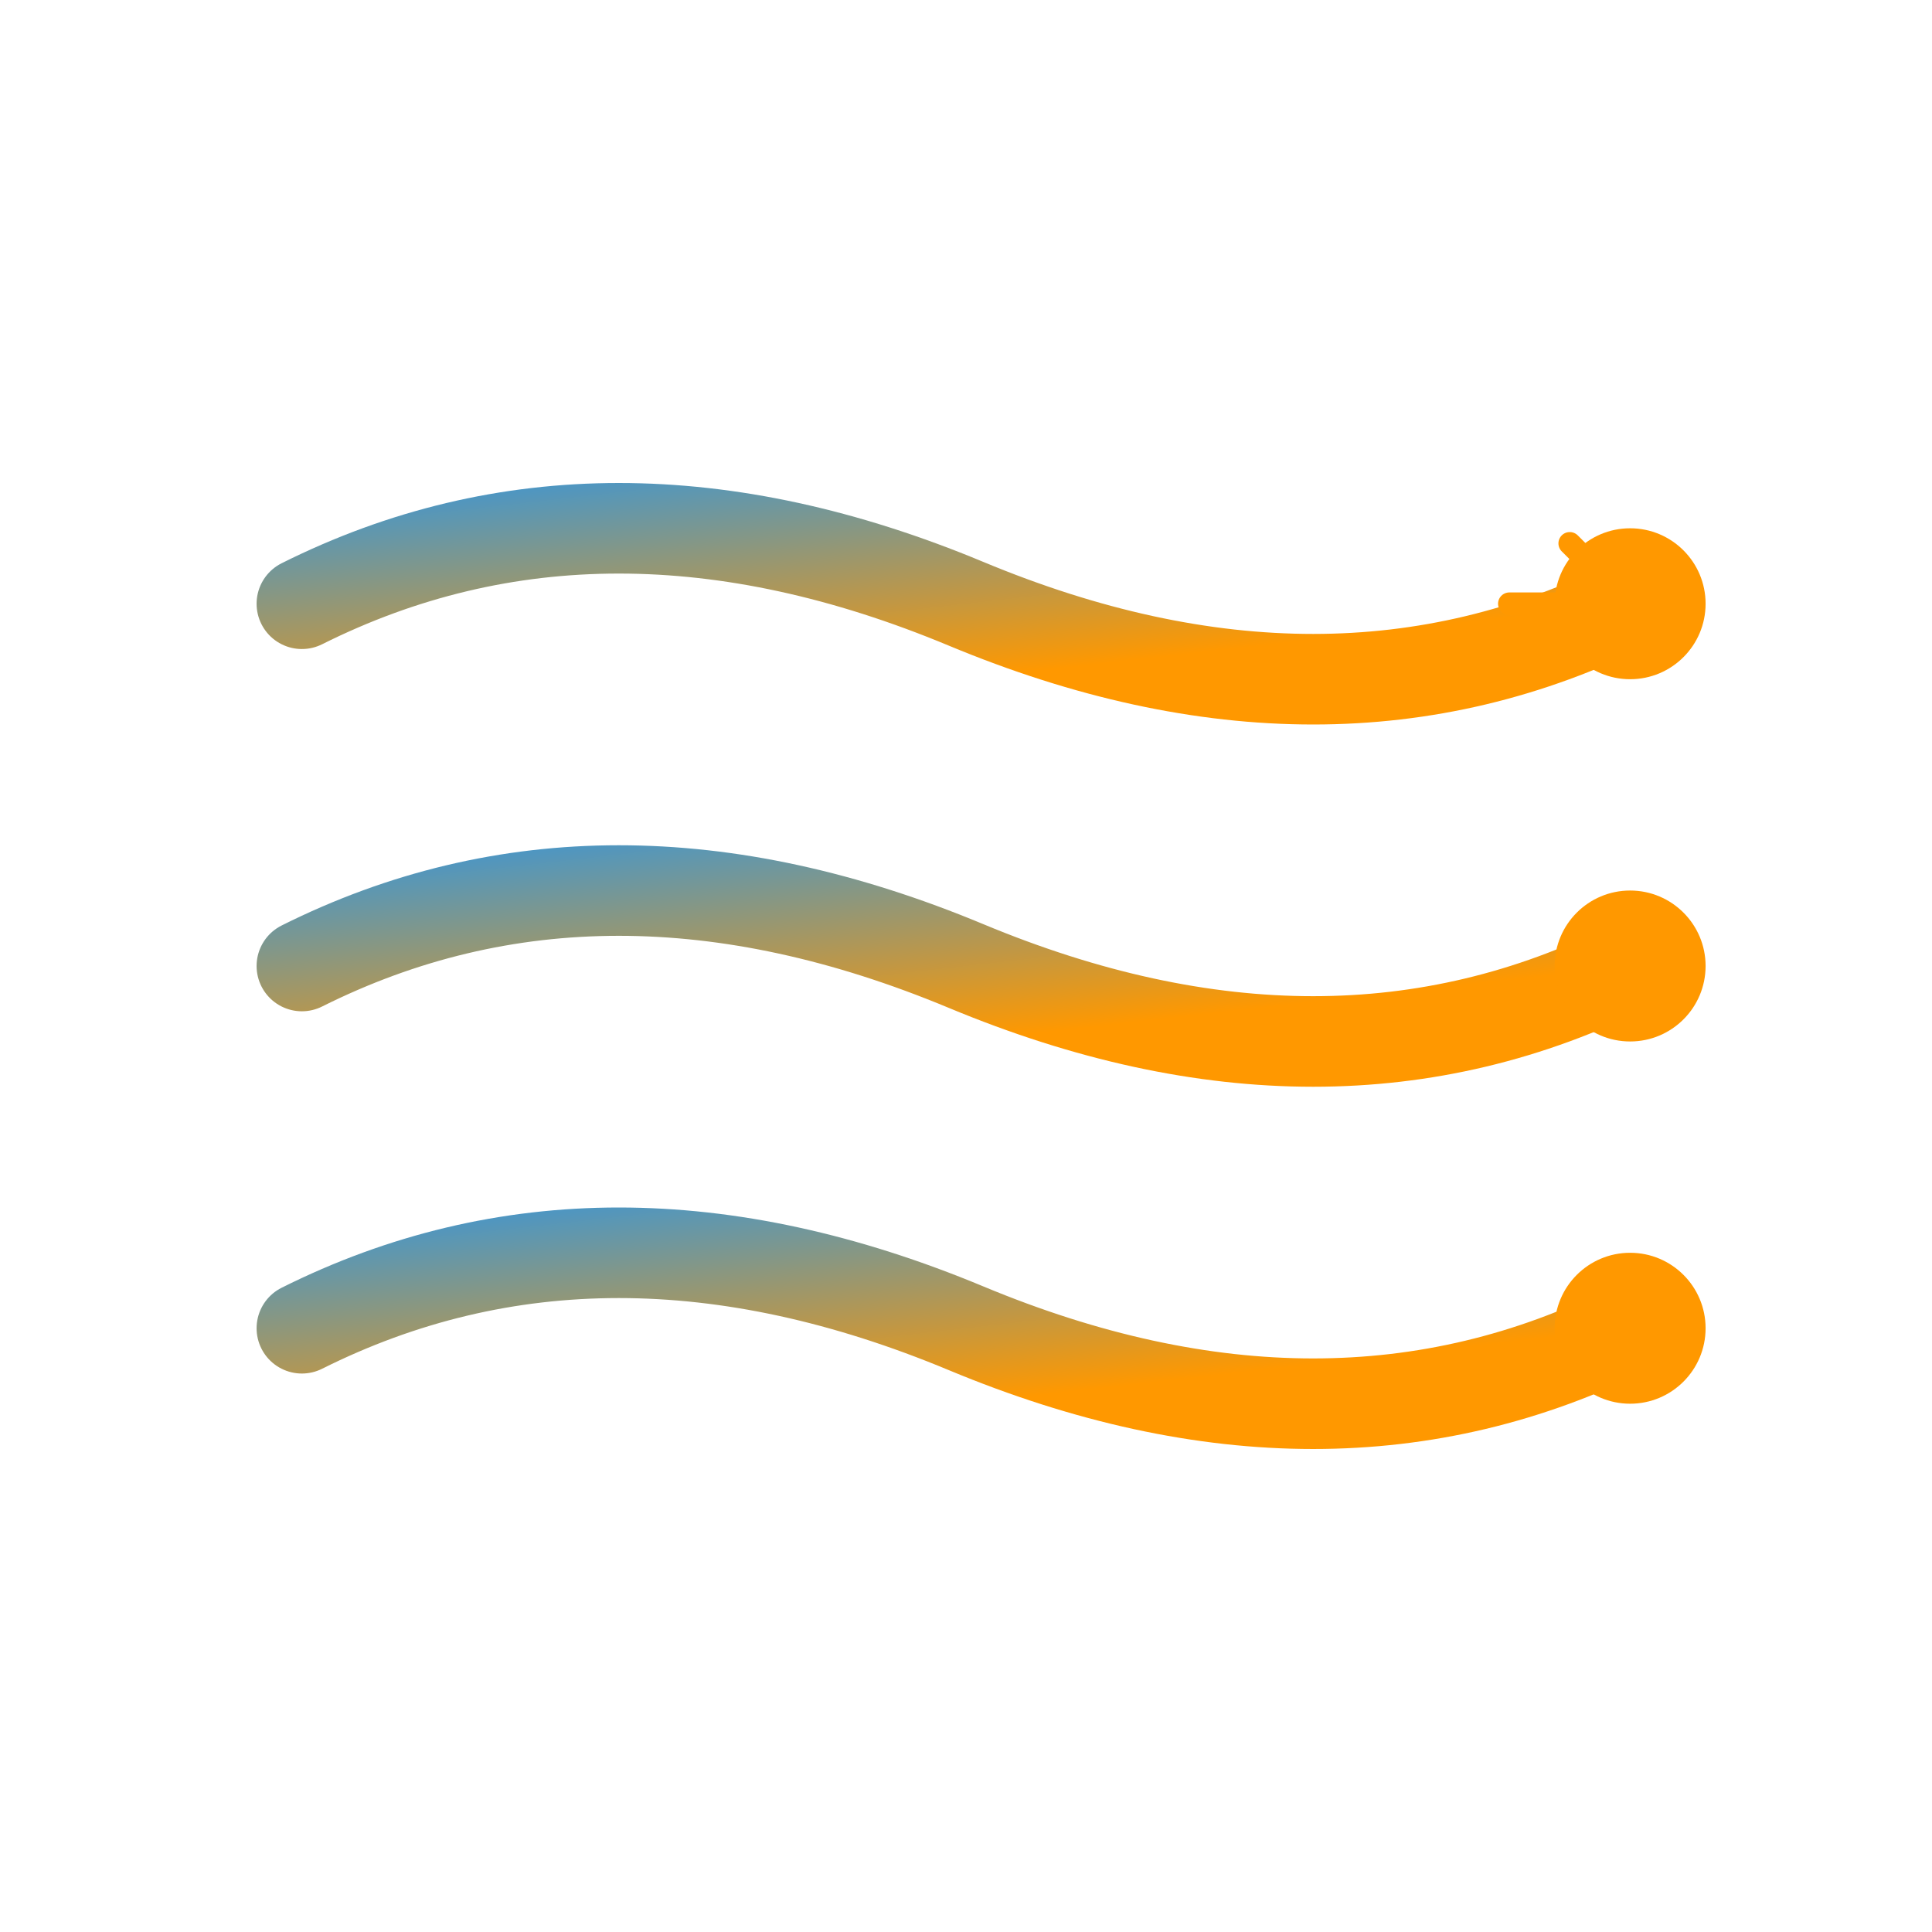
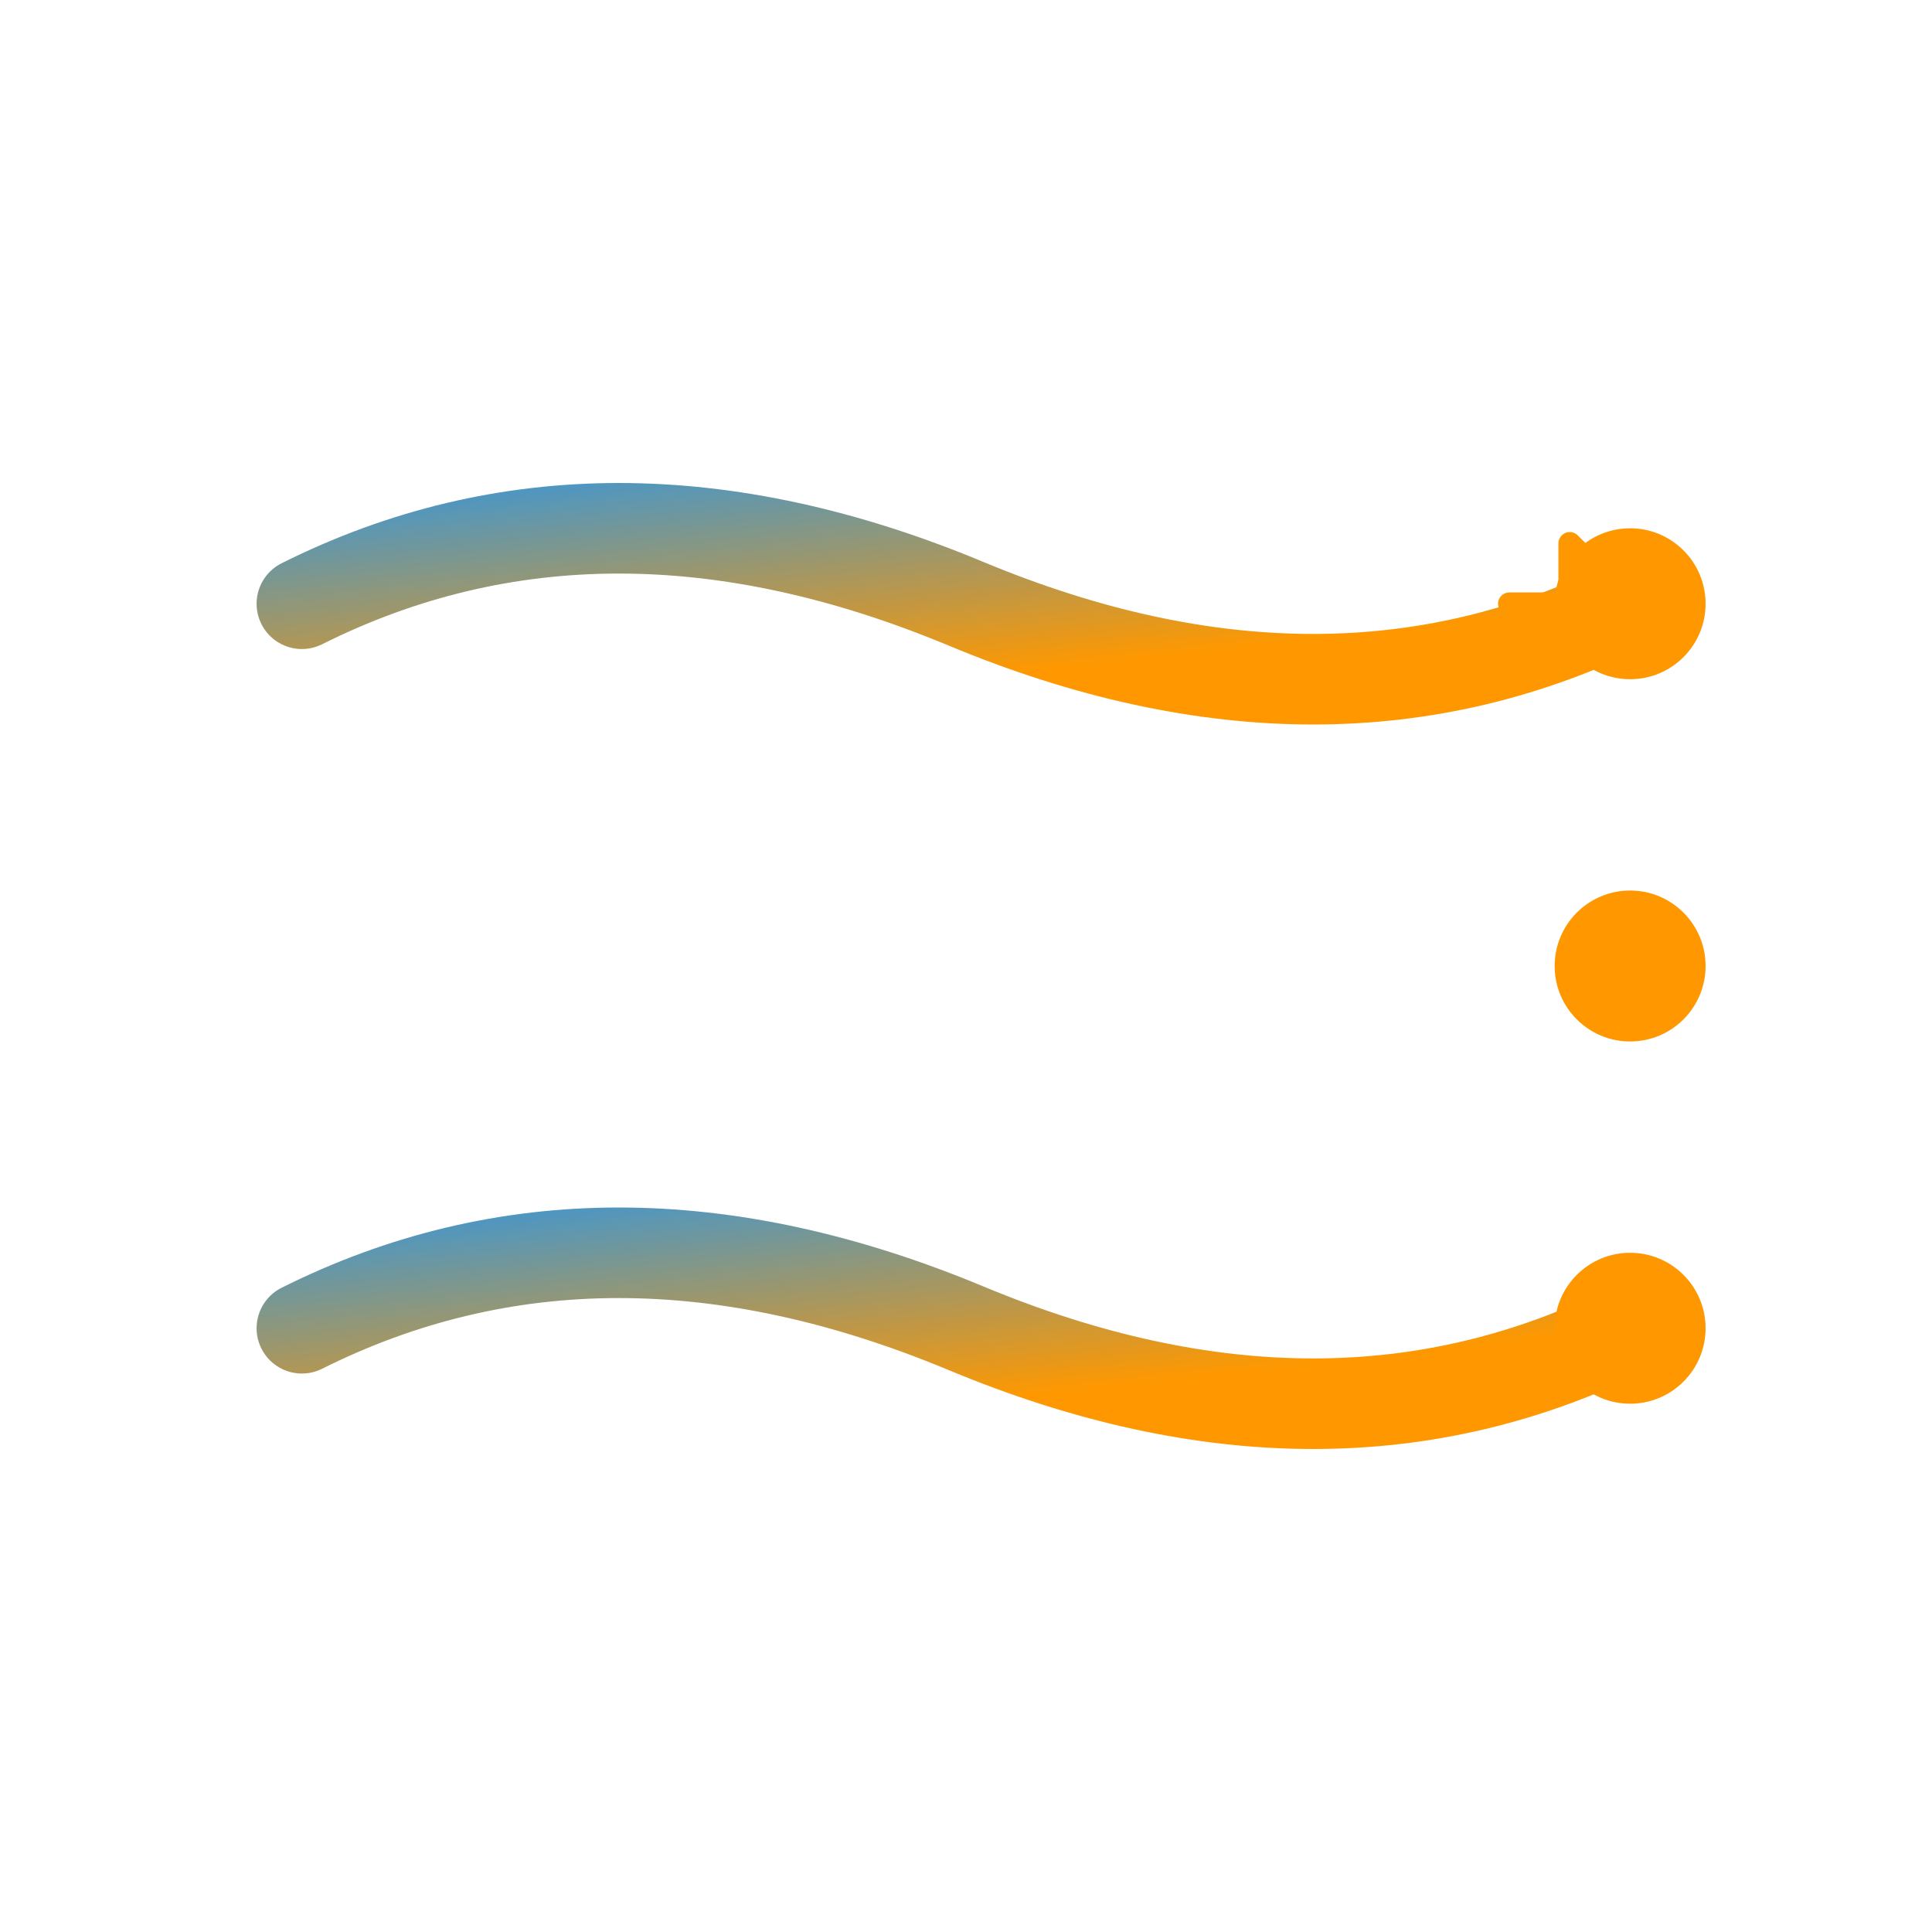
<svg xmlns="http://www.w3.org/2000/svg" viewBox="0 0 256 256">
  <defs>
    <linearGradient id="grad1" x1="0%" y1="0%" x2="100%" y2="100%">
      <stop offset="0%" style="stop-color:#2196F3;stop-opacity:1" />
      <stop offset="100%" style="stop-color:#FF9800;stop-opacity:1" />
    </linearGradient>
  </defs>
  <rect width="256" height="256" fill="#ffffff" opacity="0" />
  <path d="M 40 80 Q 80 60 128 80 T 216 80" stroke="url(#grad1)" stroke-width="12" fill="none" stroke-linecap="round" />
-   <path d="M 40 128 Q 80 108 128 128 T 216 128" stroke="url(#grad1)" stroke-width="12" fill="none" stroke-linecap="round" />
  <path d="M 40 176 Q 80 156 128 176 T 216 176" stroke="url(#grad1)" stroke-width="12" fill="none" stroke-linecap="round" />
  <circle cx="216" cy="80" r="10" fill="#FF9800" />
  <circle cx="216" cy="128" r="10" fill="#FF9800" />
  <circle cx="216" cy="176" r="10" fill="#FF9800" />
-   <path d="M 200 80 L 216 80 L 208 72 M 216 80 L 208 88" stroke="#FF9800" stroke-width="3" fill="none" stroke-linecap="round" stroke-linejoin="round" />
+   <path d="M 200 80 L 216 80 L 208 72 L 208 88" stroke="#FF9800" stroke-width="3" fill="none" stroke-linecap="round" stroke-linejoin="round" />
</svg>